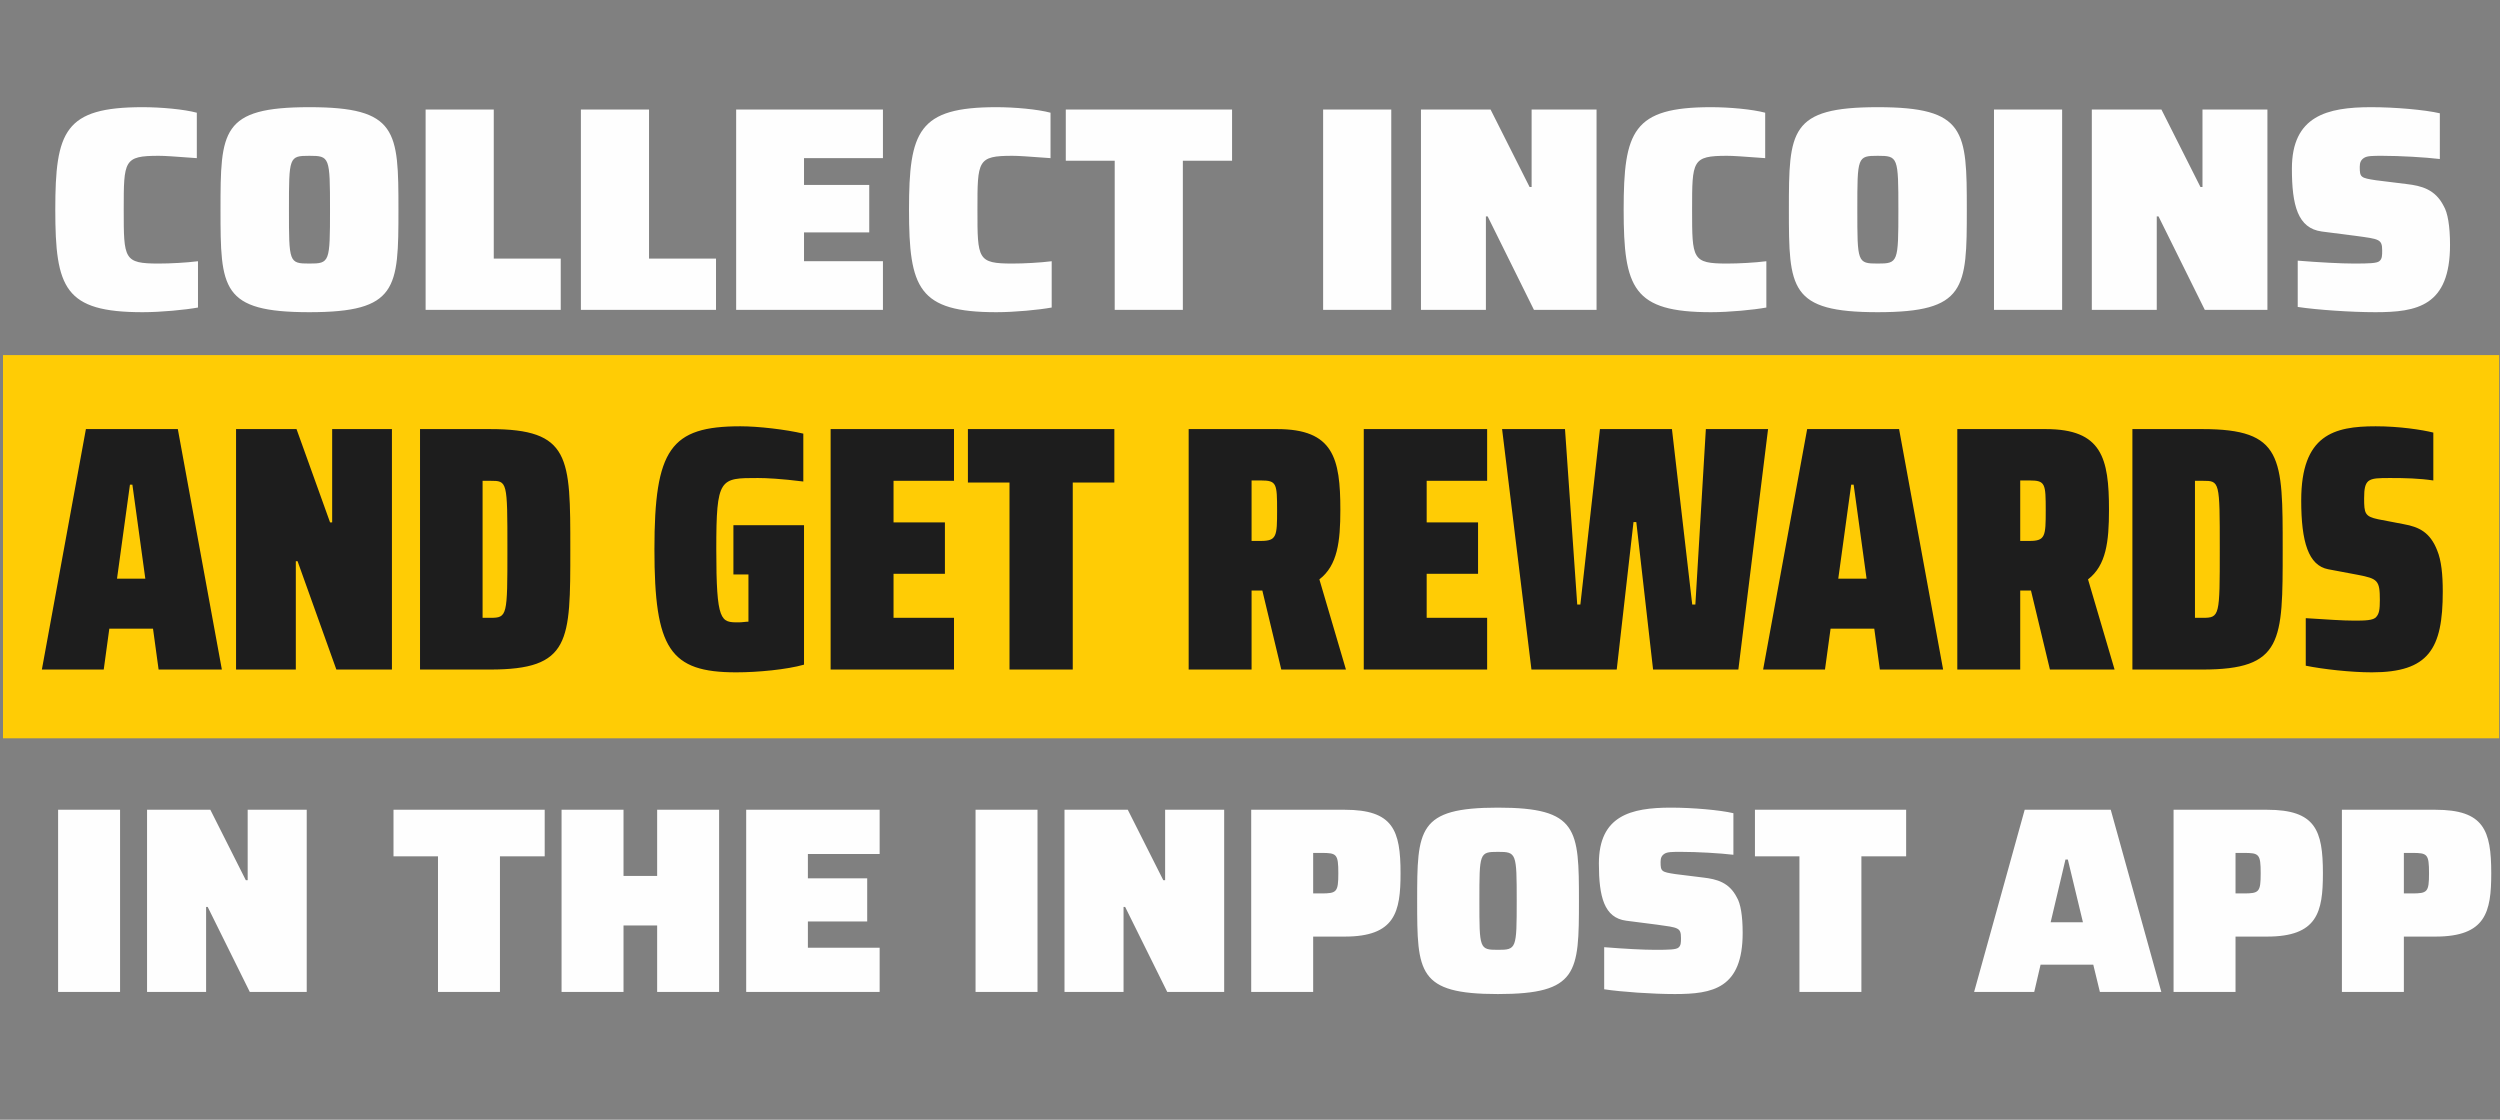
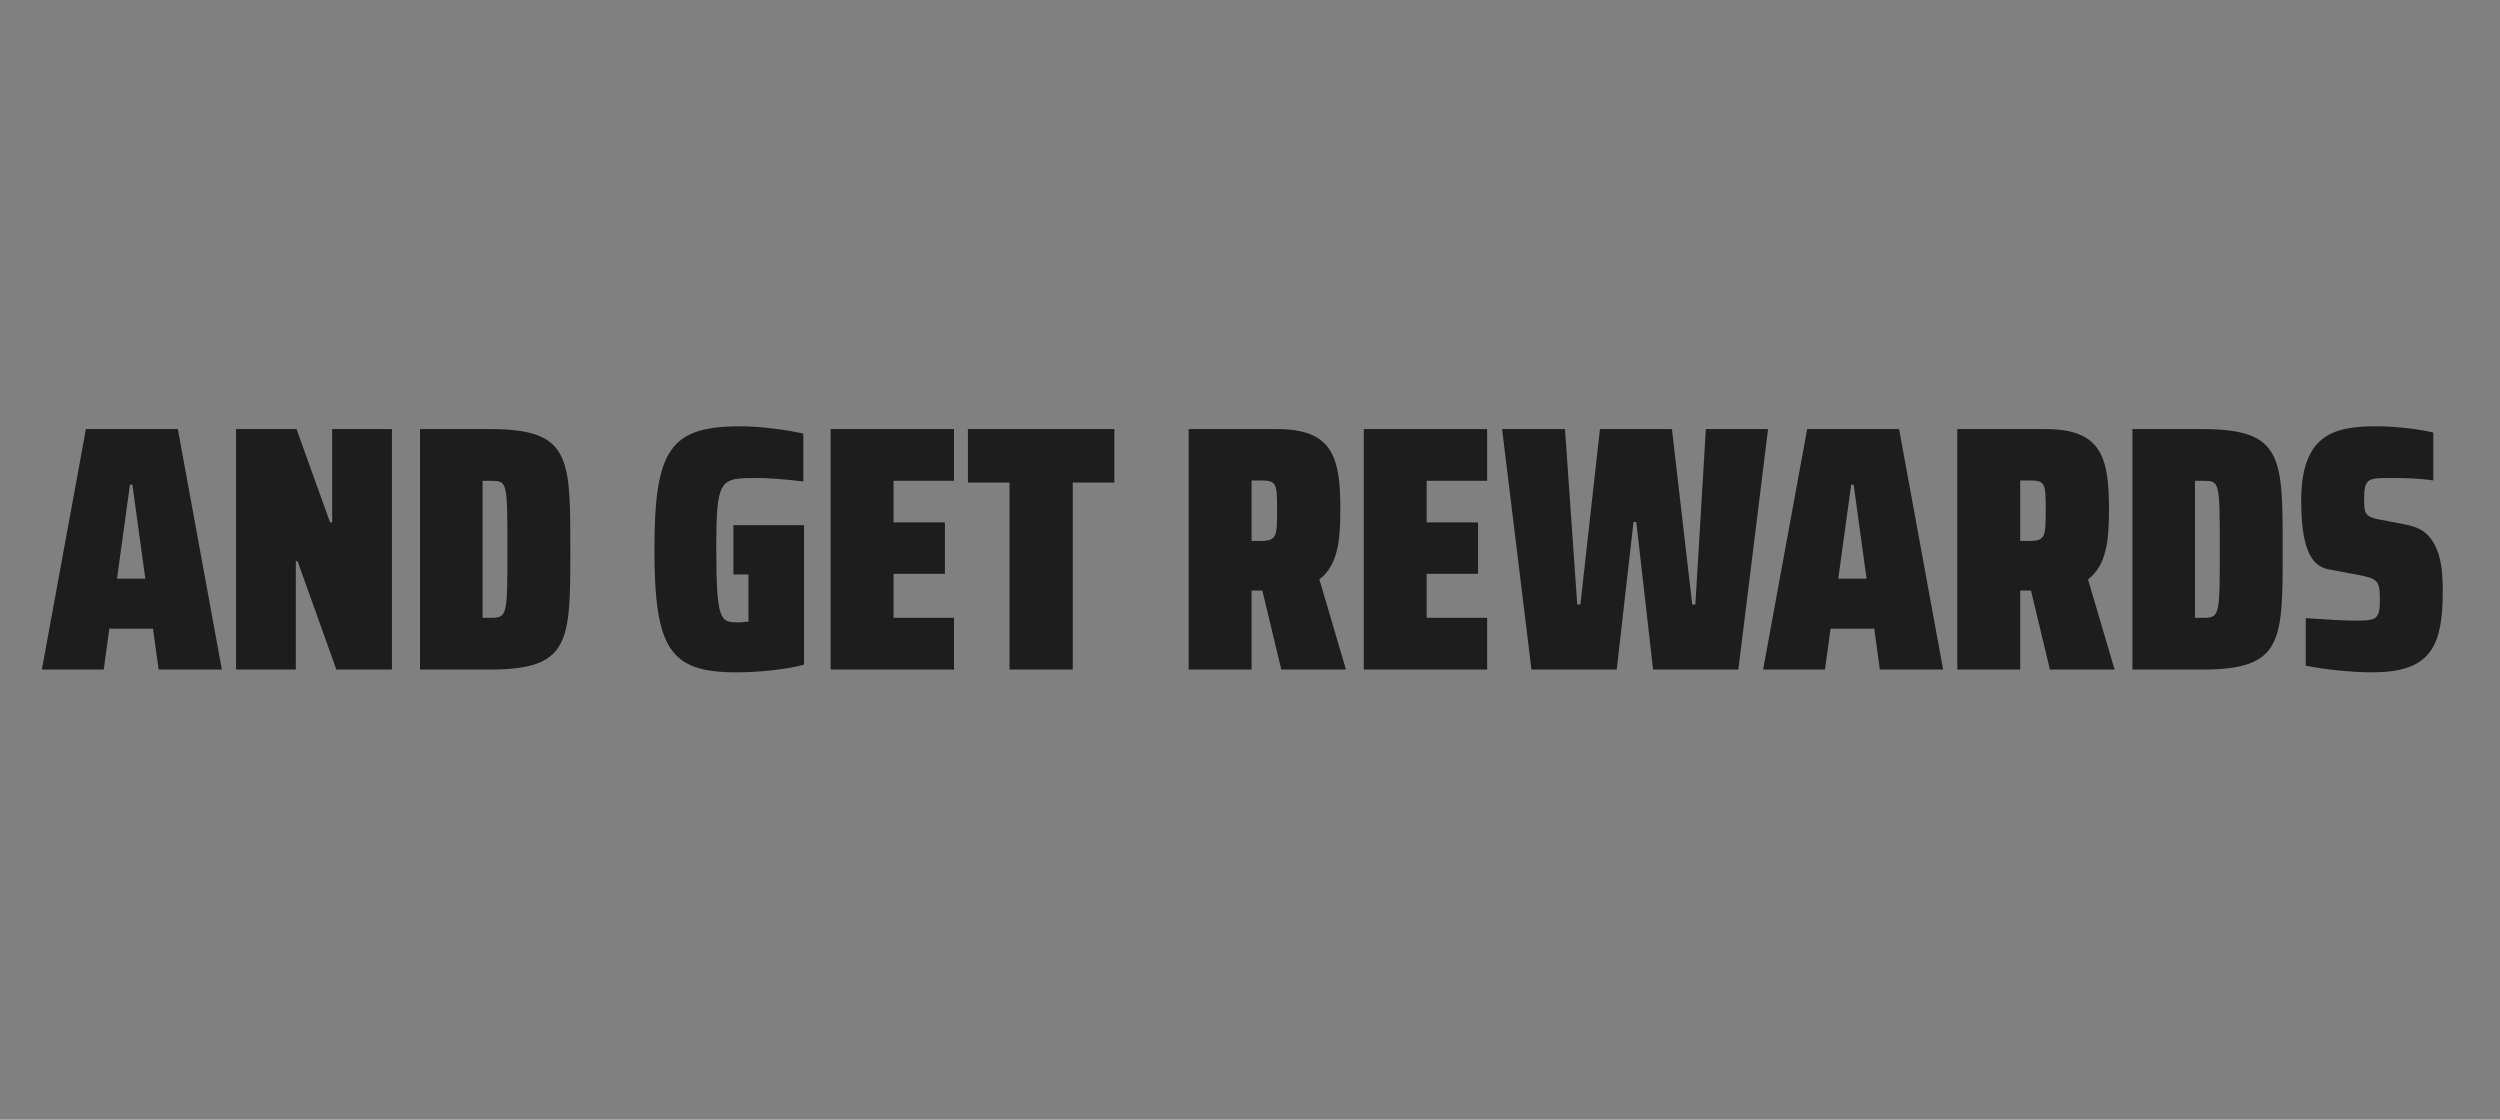
<svg xmlns="http://www.w3.org/2000/svg" width="710" height="318" viewBox="0 0 710 318" fill="none">
  <rect x="0" y="0" width="710" height="318" fill="#808080" stroke="none" />
-   <rect x="0.851" y="100.846" width="708.915" height="108.833" fill="#FFCC05" />
-   <path d="M40.513 88.662C18.349 88.662 15.702 81.88 15.702 59.55C15.702 37.22 18.349 30.439 40.513 30.439C45.641 30.439 52.174 31.018 55.896 32.01V44.912C49.197 44.416 46.798 44.25 45.062 44.25C35.137 44.25 35.137 45.573 35.137 59.55C35.137 73.61 35.137 74.85 45.062 74.85C48.37 74.85 53.001 74.602 56.227 74.189V87.338C52.588 88 45.806 88.662 40.513 88.662ZM87.851 88.662C62.792 88.662 62.626 81.963 62.626 59.55C62.626 37.138 62.792 30.439 87.851 30.439C112.91 30.439 113.158 37.138 113.158 59.55C113.158 81.963 112.91 88.662 87.851 88.662ZM87.851 74.85C93.64 74.85 93.723 74.519 93.723 59.55C93.723 44.581 93.64 44.25 87.851 44.25C82.062 44.25 82.062 44.581 82.062 59.55C82.062 74.519 82.062 74.85 87.851 74.85ZM159.249 88H120.875V31.1H140.228V73.444H159.249V88ZM203.347 88H164.973V31.1H184.325V73.444H203.347V88ZM250.753 88H209.07V31.1H250.753V44.912H228.34V52.52H246.866V66.001H228.34V74.189H250.753V88ZM282.969 88.662C260.804 88.662 258.158 81.88 258.158 59.55C258.158 37.22 260.804 30.439 282.969 30.439C288.096 30.439 294.63 31.018 298.351 32.01V44.912C291.652 44.416 289.254 44.25 287.517 44.25C277.593 44.25 277.593 45.573 277.593 59.55C277.593 73.61 277.593 74.85 287.517 74.85C290.825 74.85 295.457 74.602 298.682 74.189V87.338C295.043 88 288.262 88.662 282.969 88.662ZM335.93 88H316.578V45.656H302.684V31.1H349.907V45.656H335.93V88ZM395.121 88H375.769V31.1H395.121V88ZM421.994 88H403.552V31.1H423.318L434.4 53.099H434.979V31.1H453.422V88H435.64L422.491 61.452H421.994V88ZM485.93 88.662C463.766 88.662 461.119 81.88 461.119 59.55C461.119 37.22 463.766 30.439 485.93 30.439C491.058 30.439 497.591 31.018 501.313 32.01V44.912C494.614 44.416 492.216 44.25 490.479 44.25C480.555 44.25 480.555 45.573 480.555 59.55C480.555 73.61 480.555 74.85 490.479 74.85C493.787 74.85 498.419 74.602 501.644 74.189V87.338C498.005 88 491.223 88.662 485.93 88.662ZM533.268 88.662C508.209 88.662 508.044 81.963 508.044 59.55C508.044 37.138 508.209 30.439 533.268 30.439C558.327 30.439 558.575 37.138 558.575 59.55C558.575 81.963 558.327 88.662 533.268 88.662ZM533.268 74.85C539.057 74.85 539.14 74.519 539.14 59.55C539.14 44.581 539.057 44.25 533.268 44.25C527.479 44.25 527.479 44.581 527.479 59.55C527.479 74.519 527.479 74.85 533.268 74.85ZM585.645 88H566.293V31.1H585.645V88ZM612.518 88H594.076V31.1H613.842L624.924 53.099H625.503V31.1H643.946V88H626.164L613.015 61.452H612.518V88ZM674.635 88.662C667.688 88.662 658.012 88 652.553 87.173V74.023C658.59 74.519 664.876 74.85 668.515 74.85C672.898 74.85 674.966 74.767 675.71 74.189C676.537 73.527 676.537 72.617 676.537 71.129C676.537 67.903 675.71 67.903 669.094 66.993L659.417 65.753C652.553 64.843 650.899 58.31 650.899 47.889C650.899 32.92 660.906 30.439 673.394 30.439C680.176 30.439 688.694 31.183 692.912 32.175V45.16C688.777 44.664 681.665 44.25 676.537 44.25C673.891 44.25 672.319 44.25 671.409 44.829C670.5 45.408 670.169 46.152 670.169 47.393C670.169 50.37 670.417 50.535 674.8 51.197L683.484 52.272C687.702 52.769 691.589 53.761 693.987 58.475C695.145 60.377 695.807 64.181 695.807 69.557C695.807 86.925 686.461 88.662 674.635 88.662Z" fill="#FEFEFE" />
  <path d="M29.459 190.151H11.89L24.397 121.86H50.502L63.009 190.151H45.043L43.455 178.538H31.047L29.459 190.151ZM36.904 137.643L33.231 164.344H41.271L37.599 137.643H36.904ZM84.013 190.151H67.039V121.86H84.211L93.74 148.363H94.336V121.86H111.309V190.151H95.527L84.509 159.381H84.013V190.151ZM139.139 190.151H119.287V121.86H139.139C162.068 121.86 161.968 129.801 161.968 156.006C161.968 182.21 162.068 190.151 139.139 190.151ZM137.054 136.551V175.461H139.238C144.102 175.461 144.102 174.964 144.102 156.006C144.102 136.551 144.102 136.551 139.238 136.551H137.054ZM209.083 190.945C190.224 190.945 185.857 184.295 185.857 156.006C185.857 127.518 190.423 121.066 210.275 121.066C215.337 121.066 223.079 121.959 228.141 123.151V136.749C221.789 135.955 217.62 135.757 215.238 135.757C204.418 135.757 203.426 135.657 203.426 156.006C203.426 176.751 204.716 176.751 209.778 176.751C210.771 176.751 211.763 176.553 212.558 176.553V163.152H208.289V149.157H228.34V188.761C223.476 190.151 215.238 190.945 209.083 190.945ZM270.936 190.151H235.898V121.86H270.936V136.551H253.764V148.363H268.356V162.954H253.764V175.461H270.936V190.151ZM304.663 190.151H286.697V137.047H274.885V121.86H316.475V137.047H304.663V190.151ZM355.448 190.151H337.581V121.86H362.694C378.675 121.86 380.66 130.099 380.66 144.789C380.66 153.822 379.866 160.572 374.704 164.542L382.248 190.151H363.885L358.029 165.733L360.014 167.421C359.517 167.718 358.922 167.718 357.234 167.718H355.448V190.151ZM355.448 136.451V153.623H358.128C362.594 153.623 362.694 152.234 362.694 144.988C362.694 137.345 362.594 136.451 358.128 136.451H355.448ZM422.347 190.151H387.308V121.86H422.347V136.551H405.175V148.363H419.766V162.954H405.175V175.461H422.347V190.151ZM459.15 190.151H434.931L426.593 121.86H444.46L447.934 171.689H448.827L454.386 121.86H474.833L480.591 171.689H481.484L484.462 121.86H502.13L493.693 190.151H469.473L464.709 148.263H463.915L459.15 190.151ZM518.295 190.151H500.726L513.233 121.86H539.339L551.845 190.151H533.879L532.291 178.538H519.884L518.295 190.151ZM525.74 137.643L522.067 164.344H530.107L526.435 137.643H525.74ZM573.742 190.151H555.875V121.86H580.988C596.969 121.86 598.954 130.099 598.954 144.789C598.954 153.822 598.16 160.572 592.999 164.542L600.542 190.151H582.179L576.323 165.733L578.308 167.421C577.812 167.718 577.216 167.718 575.529 167.718H573.742V190.151ZM573.742 136.451V153.623H576.422C580.889 153.623 580.988 152.234 580.988 144.988C580.988 137.345 580.889 136.451 576.422 136.451H573.742ZM625.454 190.151H605.602V121.86H625.454C648.383 121.86 648.284 129.801 648.284 156.006C648.284 182.21 648.383 190.151 625.454 190.151ZM623.37 136.551V175.461H625.554C630.417 175.461 630.417 174.964 630.417 156.006C630.417 136.551 630.417 136.551 625.554 136.551H623.37ZM673.595 190.945C667.64 190.945 659.699 190.052 654.835 189.059V175.56C660.989 175.957 665.555 176.255 668.434 176.255C671.511 176.255 674.092 176.255 674.886 175.163C675.68 174.27 675.878 173.078 675.878 170.398C675.878 164.84 675.283 164.344 669.625 163.252L661.188 161.664C655.629 160.572 653.545 154.02 653.545 142.109C653.545 123.448 662.875 121.066 674.687 121.066C681.437 121.066 687.889 122.059 691.065 122.853V136.451C687.095 135.856 683.025 135.757 678.856 135.757C675.581 135.757 673.695 135.757 672.603 136.65C671.71 137.444 671.412 138.734 671.412 141.514C671.412 145.782 671.61 146.675 675.382 147.469L682.628 148.859C687.095 149.653 690.172 151.241 692.157 156.303C693.348 159.182 693.745 163.152 693.745 168.016C693.745 184.295 689.775 190.945 673.595 190.945Z" fill="#1D1D1D" />
-   <path d="M34.098 281.708H16.501V229.971H34.098V281.708ZM58.533 281.708H41.764V229.971H59.736L69.813 249.974H70.34V229.971H87.109V281.708H70.941L58.984 257.569H58.533V281.708ZM141.987 281.708H124.39V243.206H111.756V229.971H154.695V243.206H141.987V281.708ZM177.081 281.708H159.484V229.971H177.081V248.771H186.631V229.971H204.228V281.708H186.631V262.833H177.081V281.708ZM249.819 281.708H211.918V229.971H249.819V242.529H229.44V249.448H246.285V261.705H229.44V269.15H249.819V281.708ZM294.654 281.708H277.057V229.971H294.654V281.708ZM319.09 281.708H302.32V229.971H320.293L330.37 249.974H330.896V229.971H347.666V281.708H331.498L319.541 257.569H319.09V281.708ZM372.939 281.708H355.342V229.971H381.887C395.649 229.971 397.755 235.761 397.755 248.019C397.755 258.998 396.251 265.992 381.887 265.992H372.939V281.708ZM372.939 242.228V253.734H375.27C379.631 253.734 380.083 253.358 380.083 248.019C380.083 242.529 379.631 242.228 375.27 242.228H372.939ZM425.409 282.31C402.623 282.31 402.473 276.219 402.473 255.84C402.473 235.46 402.623 229.369 425.409 229.369C448.194 229.369 448.42 235.46 448.42 255.84C448.42 276.219 448.194 282.31 425.409 282.31ZM425.409 269.752C430.673 269.752 430.748 269.451 430.748 255.84C430.748 242.228 430.673 241.928 425.409 241.928C420.145 241.928 420.145 242.228 420.145 255.84C420.145 269.451 420.145 269.752 425.409 269.752ZM475.666 282.31C469.349 282.31 460.551 281.708 455.588 280.956V269C461.077 269.451 466.792 269.752 470.101 269.752C474.087 269.752 475.967 269.676 476.644 269.15C477.396 268.548 477.396 267.721 477.396 266.368C477.396 263.435 476.644 263.435 470.628 262.608L461.829 261.48C455.588 260.652 454.084 254.712 454.084 245.236C454.084 231.625 463.183 229.369 474.538 229.369C480.704 229.369 488.45 230.046 492.285 230.948V242.755C488.525 242.304 482.058 241.928 477.396 241.928C474.989 241.928 473.56 241.928 472.733 242.454C471.906 242.98 471.605 243.657 471.605 244.785C471.605 247.492 471.831 247.643 475.816 248.244L483.712 249.222C487.548 249.673 491.082 250.576 493.263 254.862C494.316 256.592 494.917 260.051 494.917 264.939C494.917 280.731 486.42 282.31 475.666 282.31ZM528.635 281.708H511.038V243.206H498.405V229.971H541.344V243.206H528.635V281.708ZM577.718 281.708H560.648L575.011 229.971H599.451L613.814 281.708H596.368L594.488 273.963H579.523L577.718 281.708ZM586.592 244.108L582.381 261.931H591.555L587.269 244.108H586.592ZM634.89 281.708H617.293V229.971H643.839C657.601 229.971 659.706 235.761 659.706 248.019C659.706 258.998 658.202 265.992 643.839 265.992H634.89V281.708ZM634.89 242.228V253.734H637.221C641.583 253.734 642.034 253.358 642.034 248.019C642.034 242.529 641.583 242.228 637.221 242.228H634.89ZM682.698 281.708H665.101V229.971H691.647C705.408 229.971 707.514 235.761 707.514 248.019C707.514 258.998 706.01 265.992 691.647 265.992H682.698V281.708ZM682.698 242.228V253.734H685.029C689.391 253.734 689.842 253.358 689.842 248.019C689.842 242.529 689.391 242.228 685.029 242.228H682.698Z" fill="#FEFEFE" />
</svg>